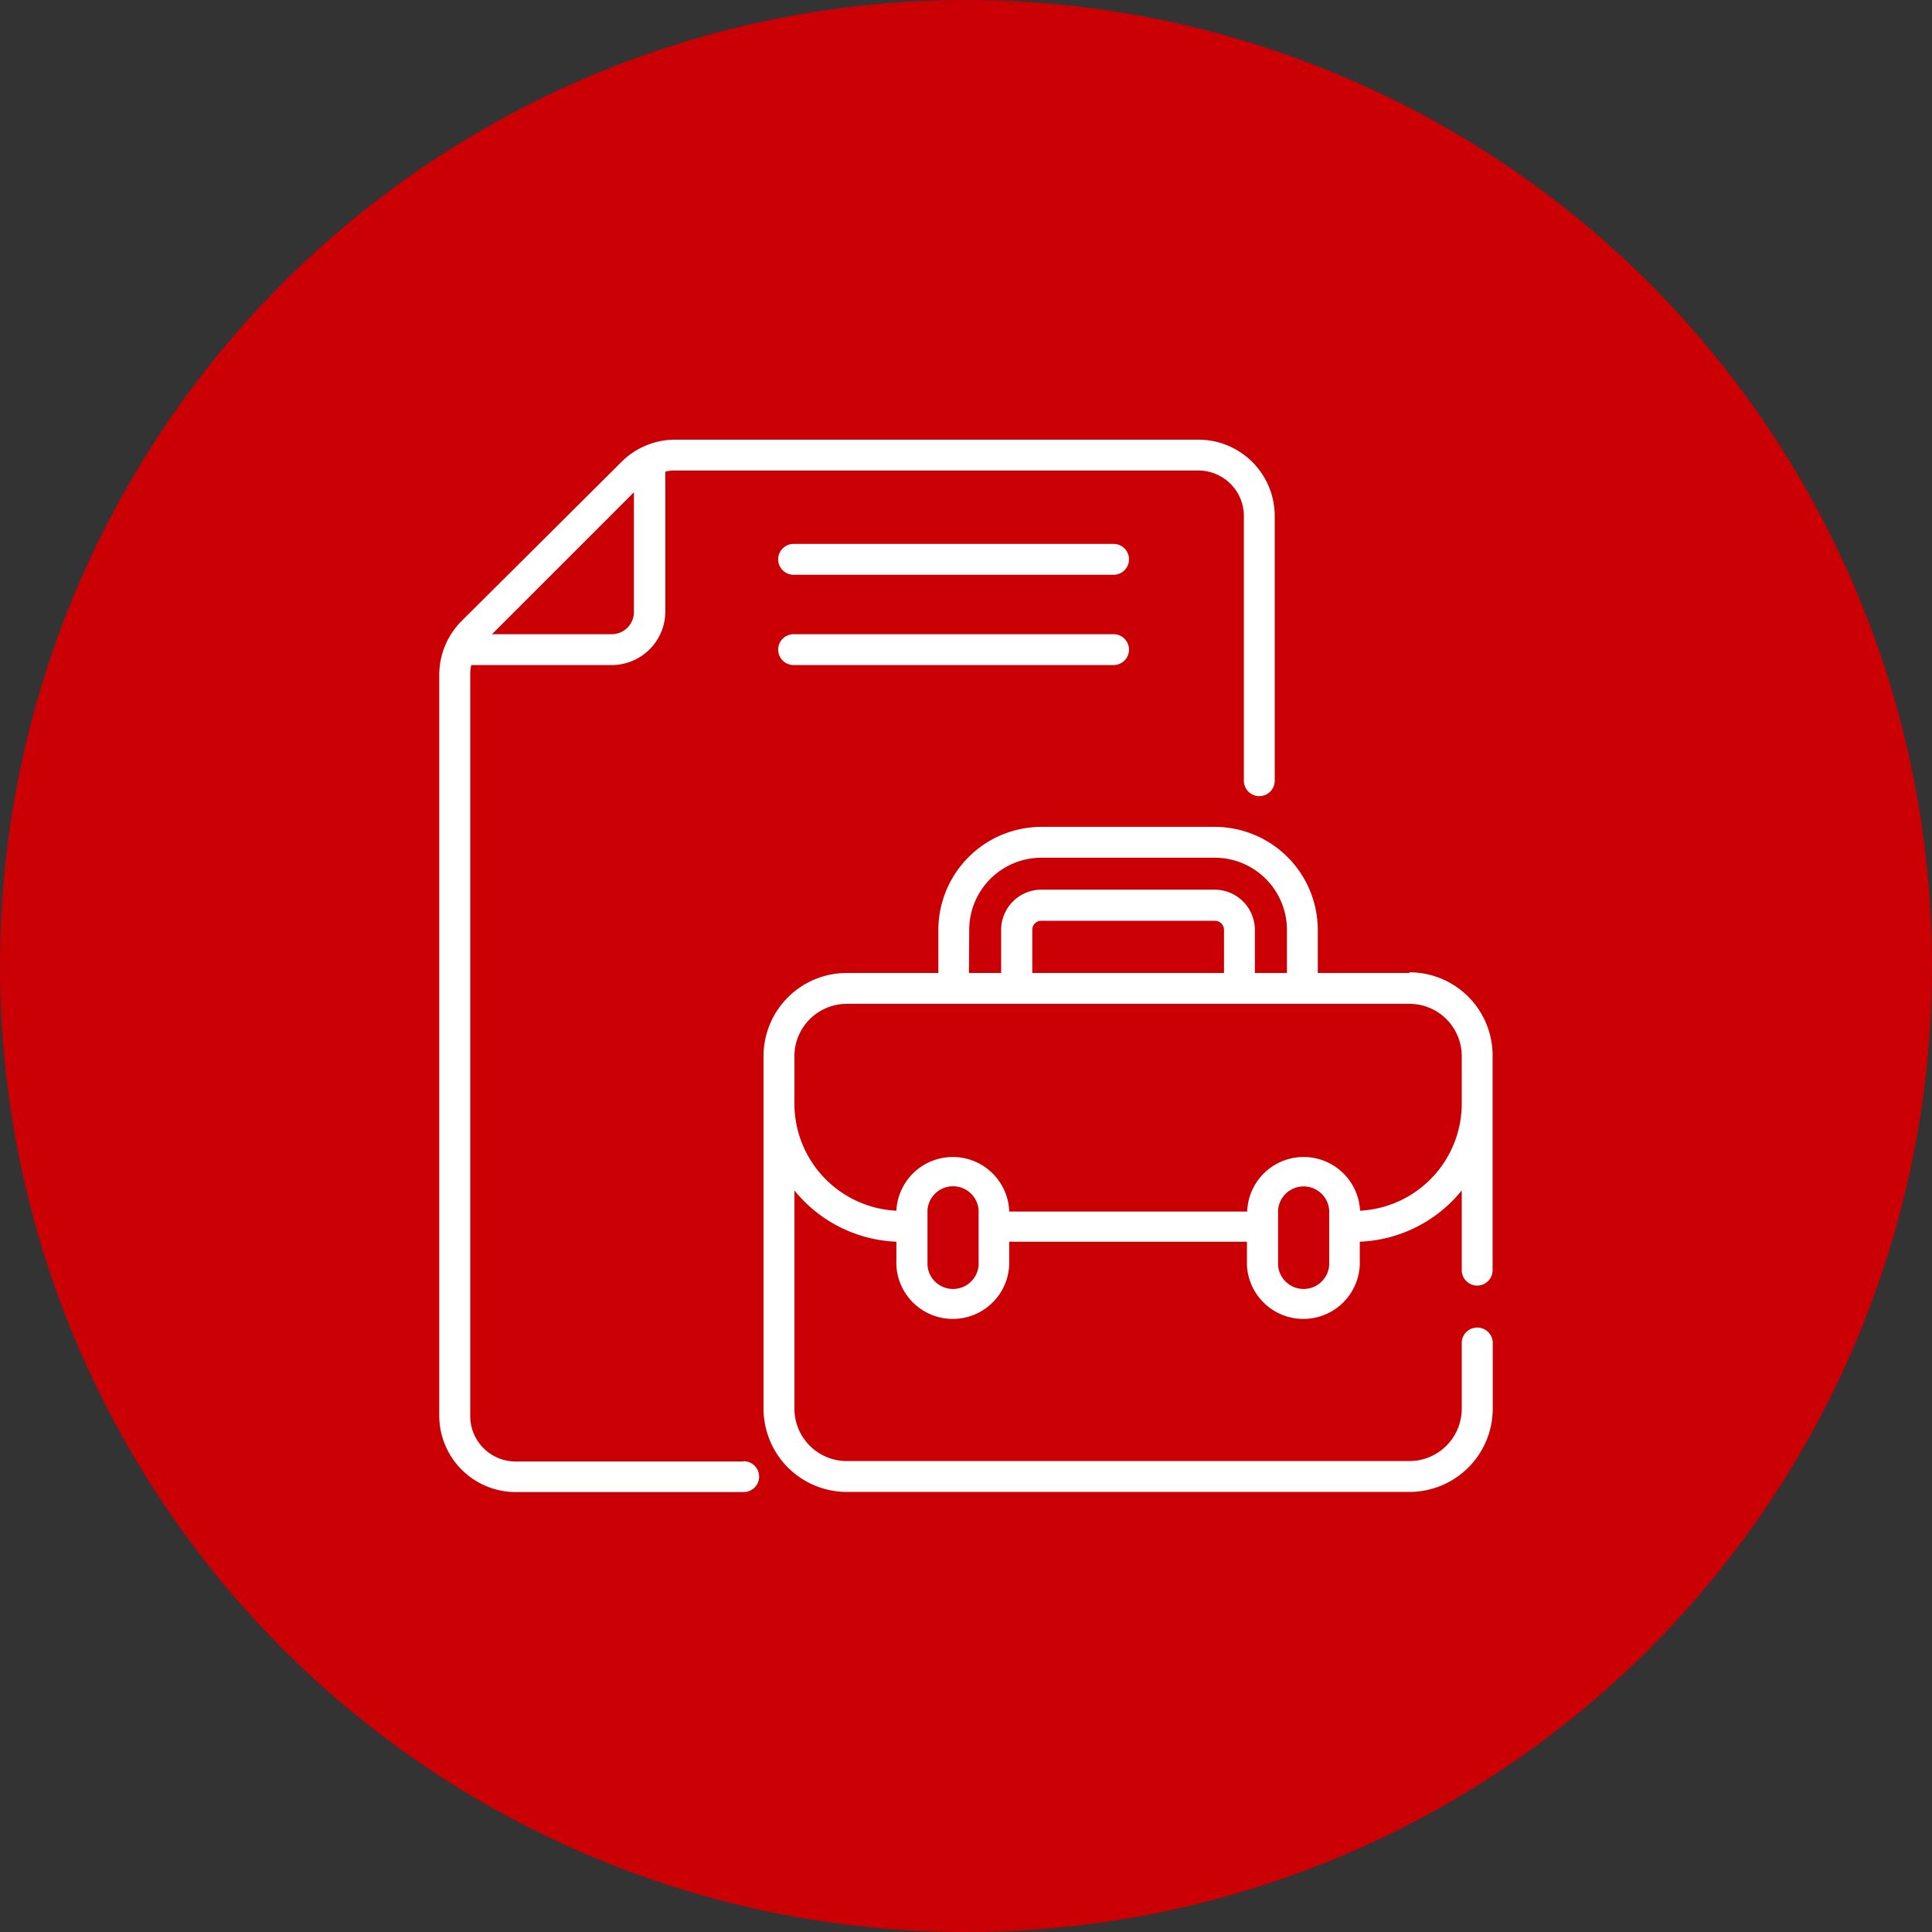
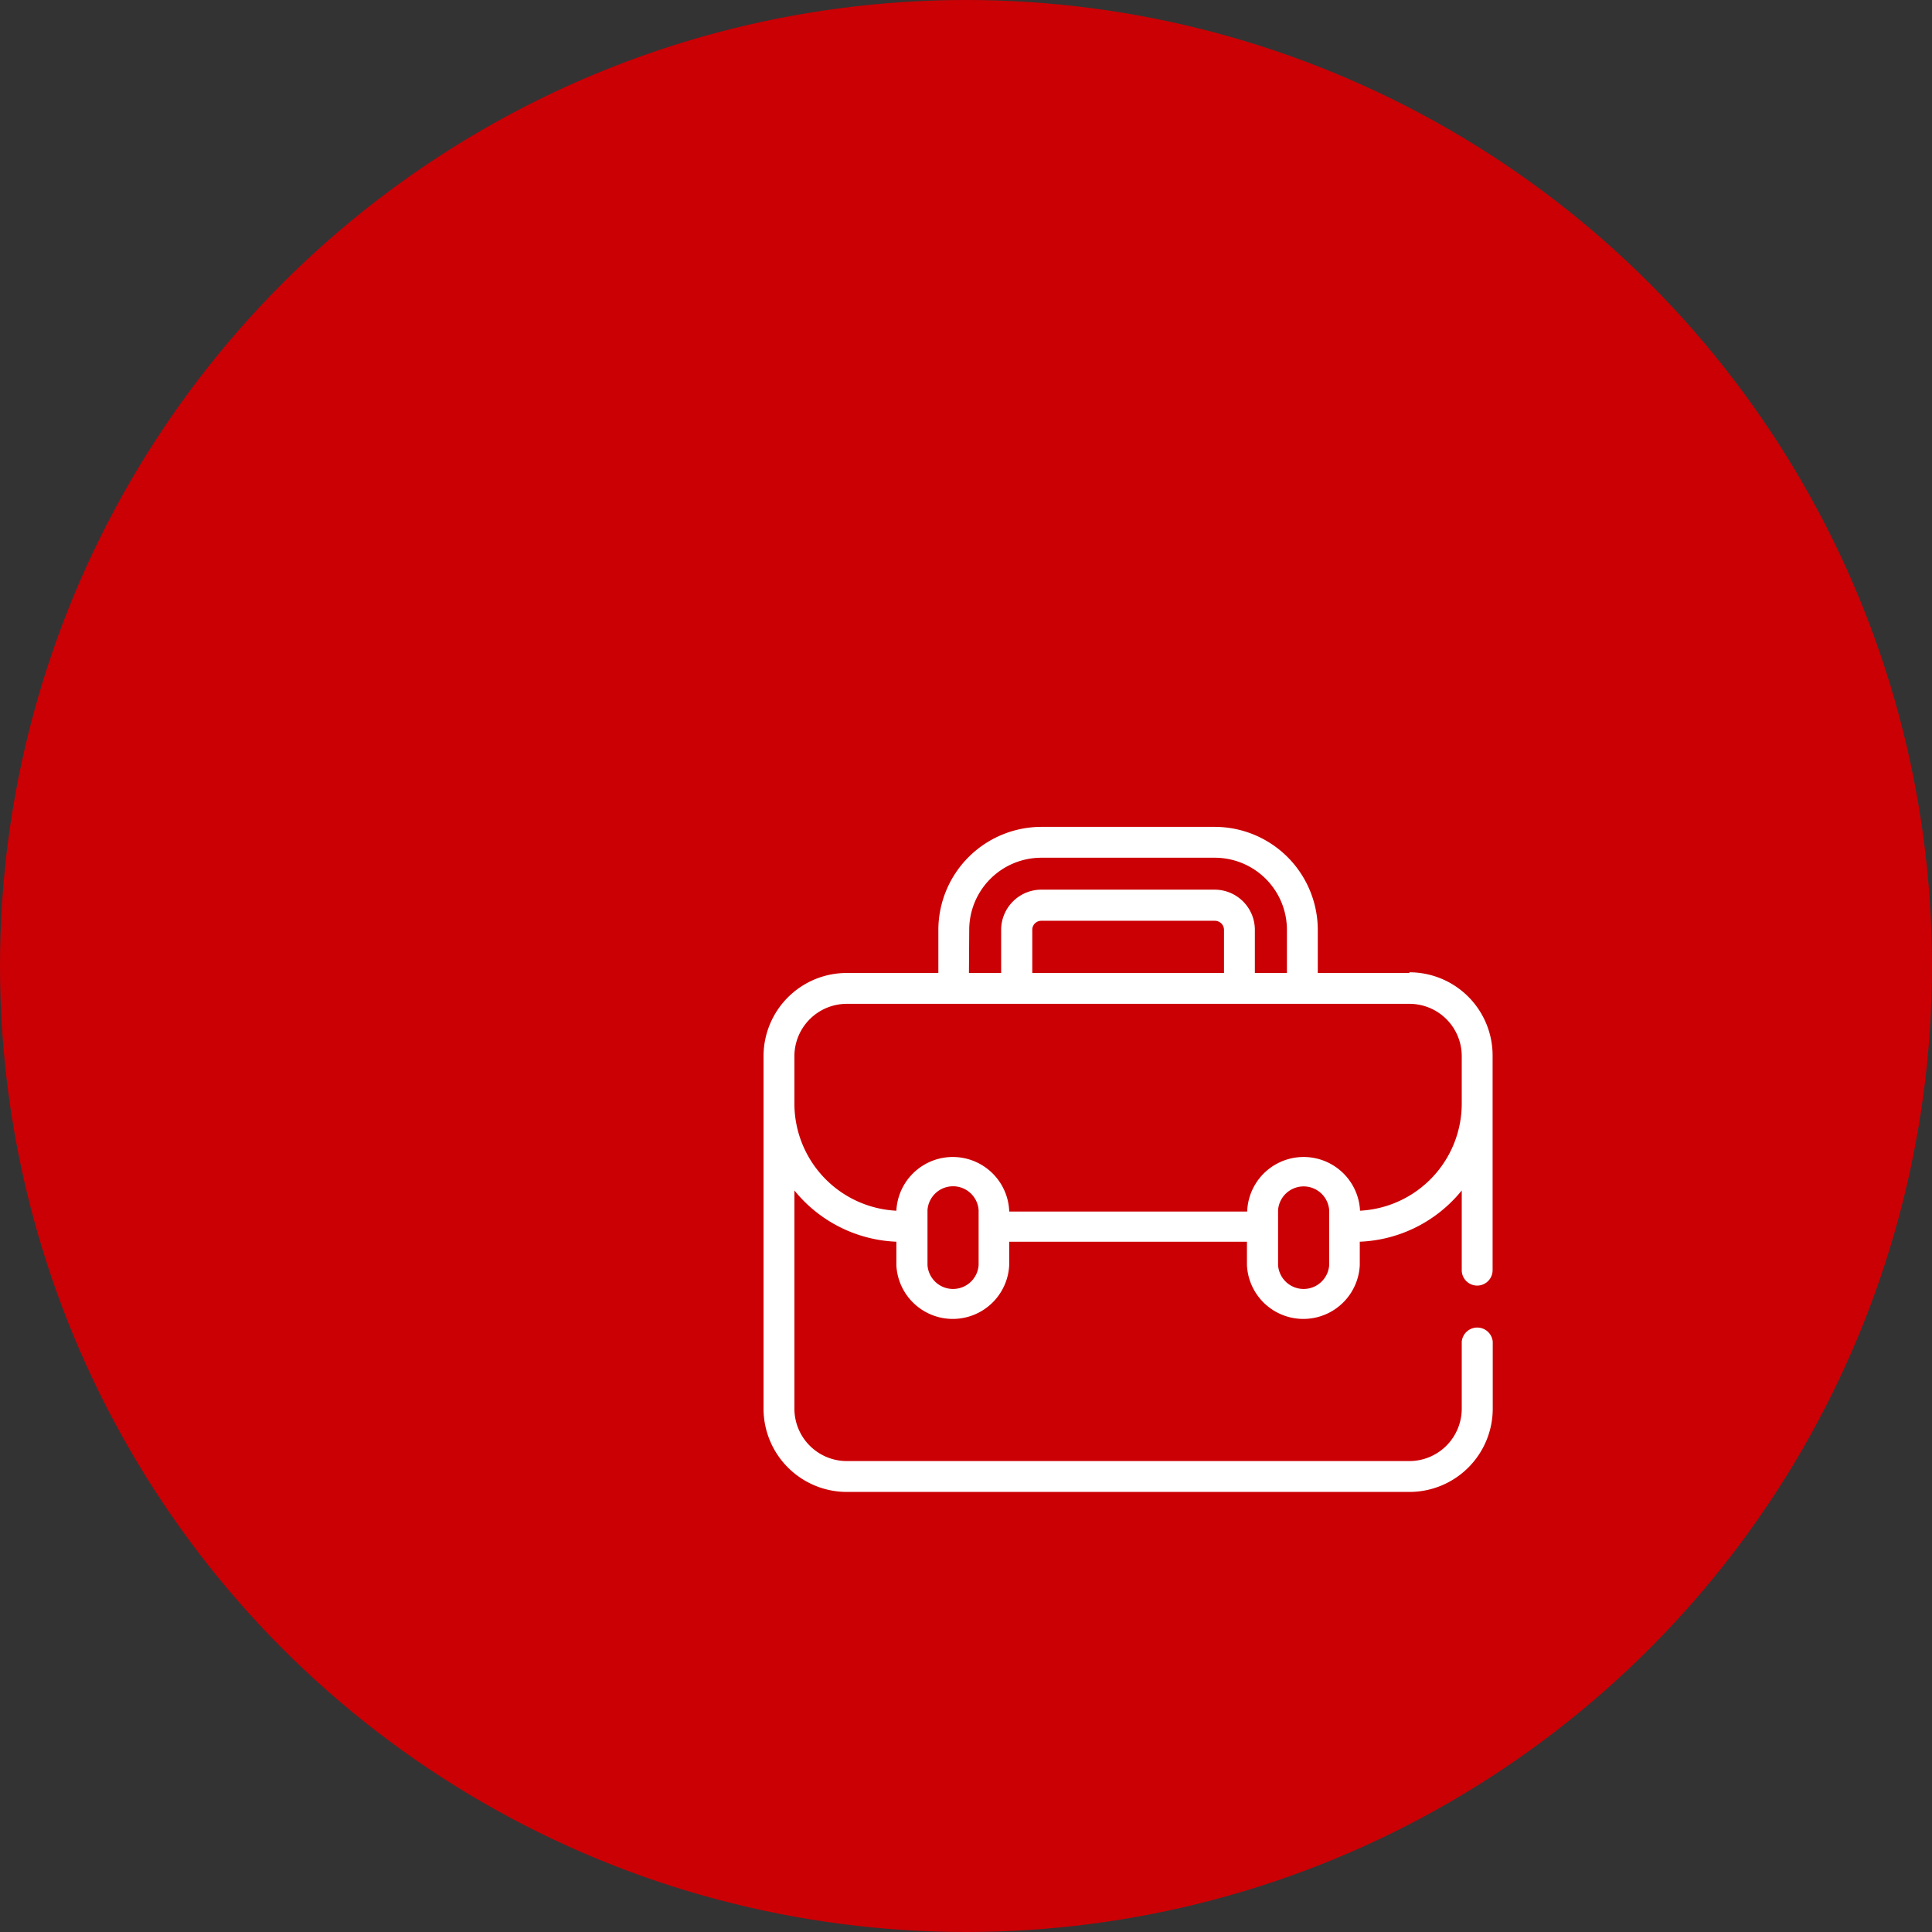
<svg xmlns="http://www.w3.org/2000/svg" viewBox="0 0 144 144">
  <rect x="0" y="0" width="144" height="144" fill="#333333" stroke="none" />
  <defs>
    <style>.cls-1{fill:#cb0004;}.cls-2{fill:#fff;}</style>
  </defs>
  <title>Asset 41</title>
  <g id="Layer_2" data-name="Layer 2">
    <g id="Layer_1-2" data-name="Layer 1">
      <circle class="cls-1" cx="72" cy="72" r="72" />
-       <path class="cls-2" d="M83,40.54H59.15a1.15,1.15,0,1,0,0,2.3H83a1.15,1.15,0,0,0,0-2.3Z" />
-       <path class="cls-2" d="M83,47.27H59.15a1.15,1.15,0,0,0,0,2.3H83a1.15,1.15,0,0,0,0-2.3Z" />
      <path class="cls-2" d="M105.05,72.52H98.22V69.31a7.69,7.69,0,0,0-7.67-7.68H77.62a7.69,7.69,0,0,0-7.68,7.68v3.21H63.12a6.2,6.2,0,0,0-6.21,6.2V105a6.21,6.21,0,0,0,6.21,6.2h41.93a6.21,6.21,0,0,0,6.21-6.2v-5a1.16,1.16,0,0,0-2.31,0v5a3.91,3.91,0,0,1-3.9,3.9H63.12a3.91,3.91,0,0,1-3.91-3.9V88.73a10.31,10.31,0,0,0,7.6,3.82V94.3a4.21,4.21,0,0,0,8.41,0V92.55H92.94V94.3a4.21,4.21,0,0,0,8.41,0V92.55a10.3,10.3,0,0,0,7.6-3.82v5.94a1.15,1.15,0,1,0,2.3,0v-16a6.2,6.2,0,0,0-6.2-6.2ZM72.24,69.31a5.38,5.38,0,0,1,5.38-5.38H90.55a5.38,5.38,0,0,1,5.37,5.38v3.21H93.53V69.31a3,3,0,0,0-3-3H77.62a3,3,0,0,0-3,3v3.21h-2.4Zm4.7,3.21V69.31a.67.67,0,0,1,.68-.68H90.55a.68.68,0,0,1,.68.68v3.21Zm-4,21.78a1.91,1.91,0,0,1-3.81,0V90.19a1.91,1.91,0,0,1,3.81,0Zm26.13,0a1.91,1.91,0,0,1-3.81,0V91.4h0v-1.2a1.91,1.91,0,0,1,3.81,0Zm2.3-4.06v0a4.21,4.21,0,0,0-8.41,0v.06H75.22v-.06a4.21,4.21,0,0,0-8.41,0v0a8,8,0,0,1-7.6-8V78.72a3.91,3.91,0,0,1,3.91-3.9h41.93a3.9,3.9,0,0,1,3.9,3.9v3.52a8,8,0,0,1-7.6,8Z" />
-       <path class="cls-2" d="M55.43,108.93h-17a3.38,3.38,0,0,1-3.38-3.38V50.3a3.61,3.61,0,0,1,.07-.73H45.59a4,4,0,0,0,4-4V35.15a3,3,0,0,1,.73-.08h39a3.39,3.39,0,0,1,3.39,3.38V58.19a1.15,1.15,0,0,0,2.3,0V38.45a5.69,5.69,0,0,0-5.69-5.68h-39a5.65,5.65,0,0,0-4,1.66L34.41,46.28a5.69,5.69,0,0,0-1.67,4v55.25a5.7,5.7,0,0,0,5.69,5.68h17a1.15,1.15,0,1,0,0-2.3ZM47.25,36.69v8.92a1.66,1.66,0,0,1-1.66,1.66H36.67Z" />
    </g>
  </g>
</svg>